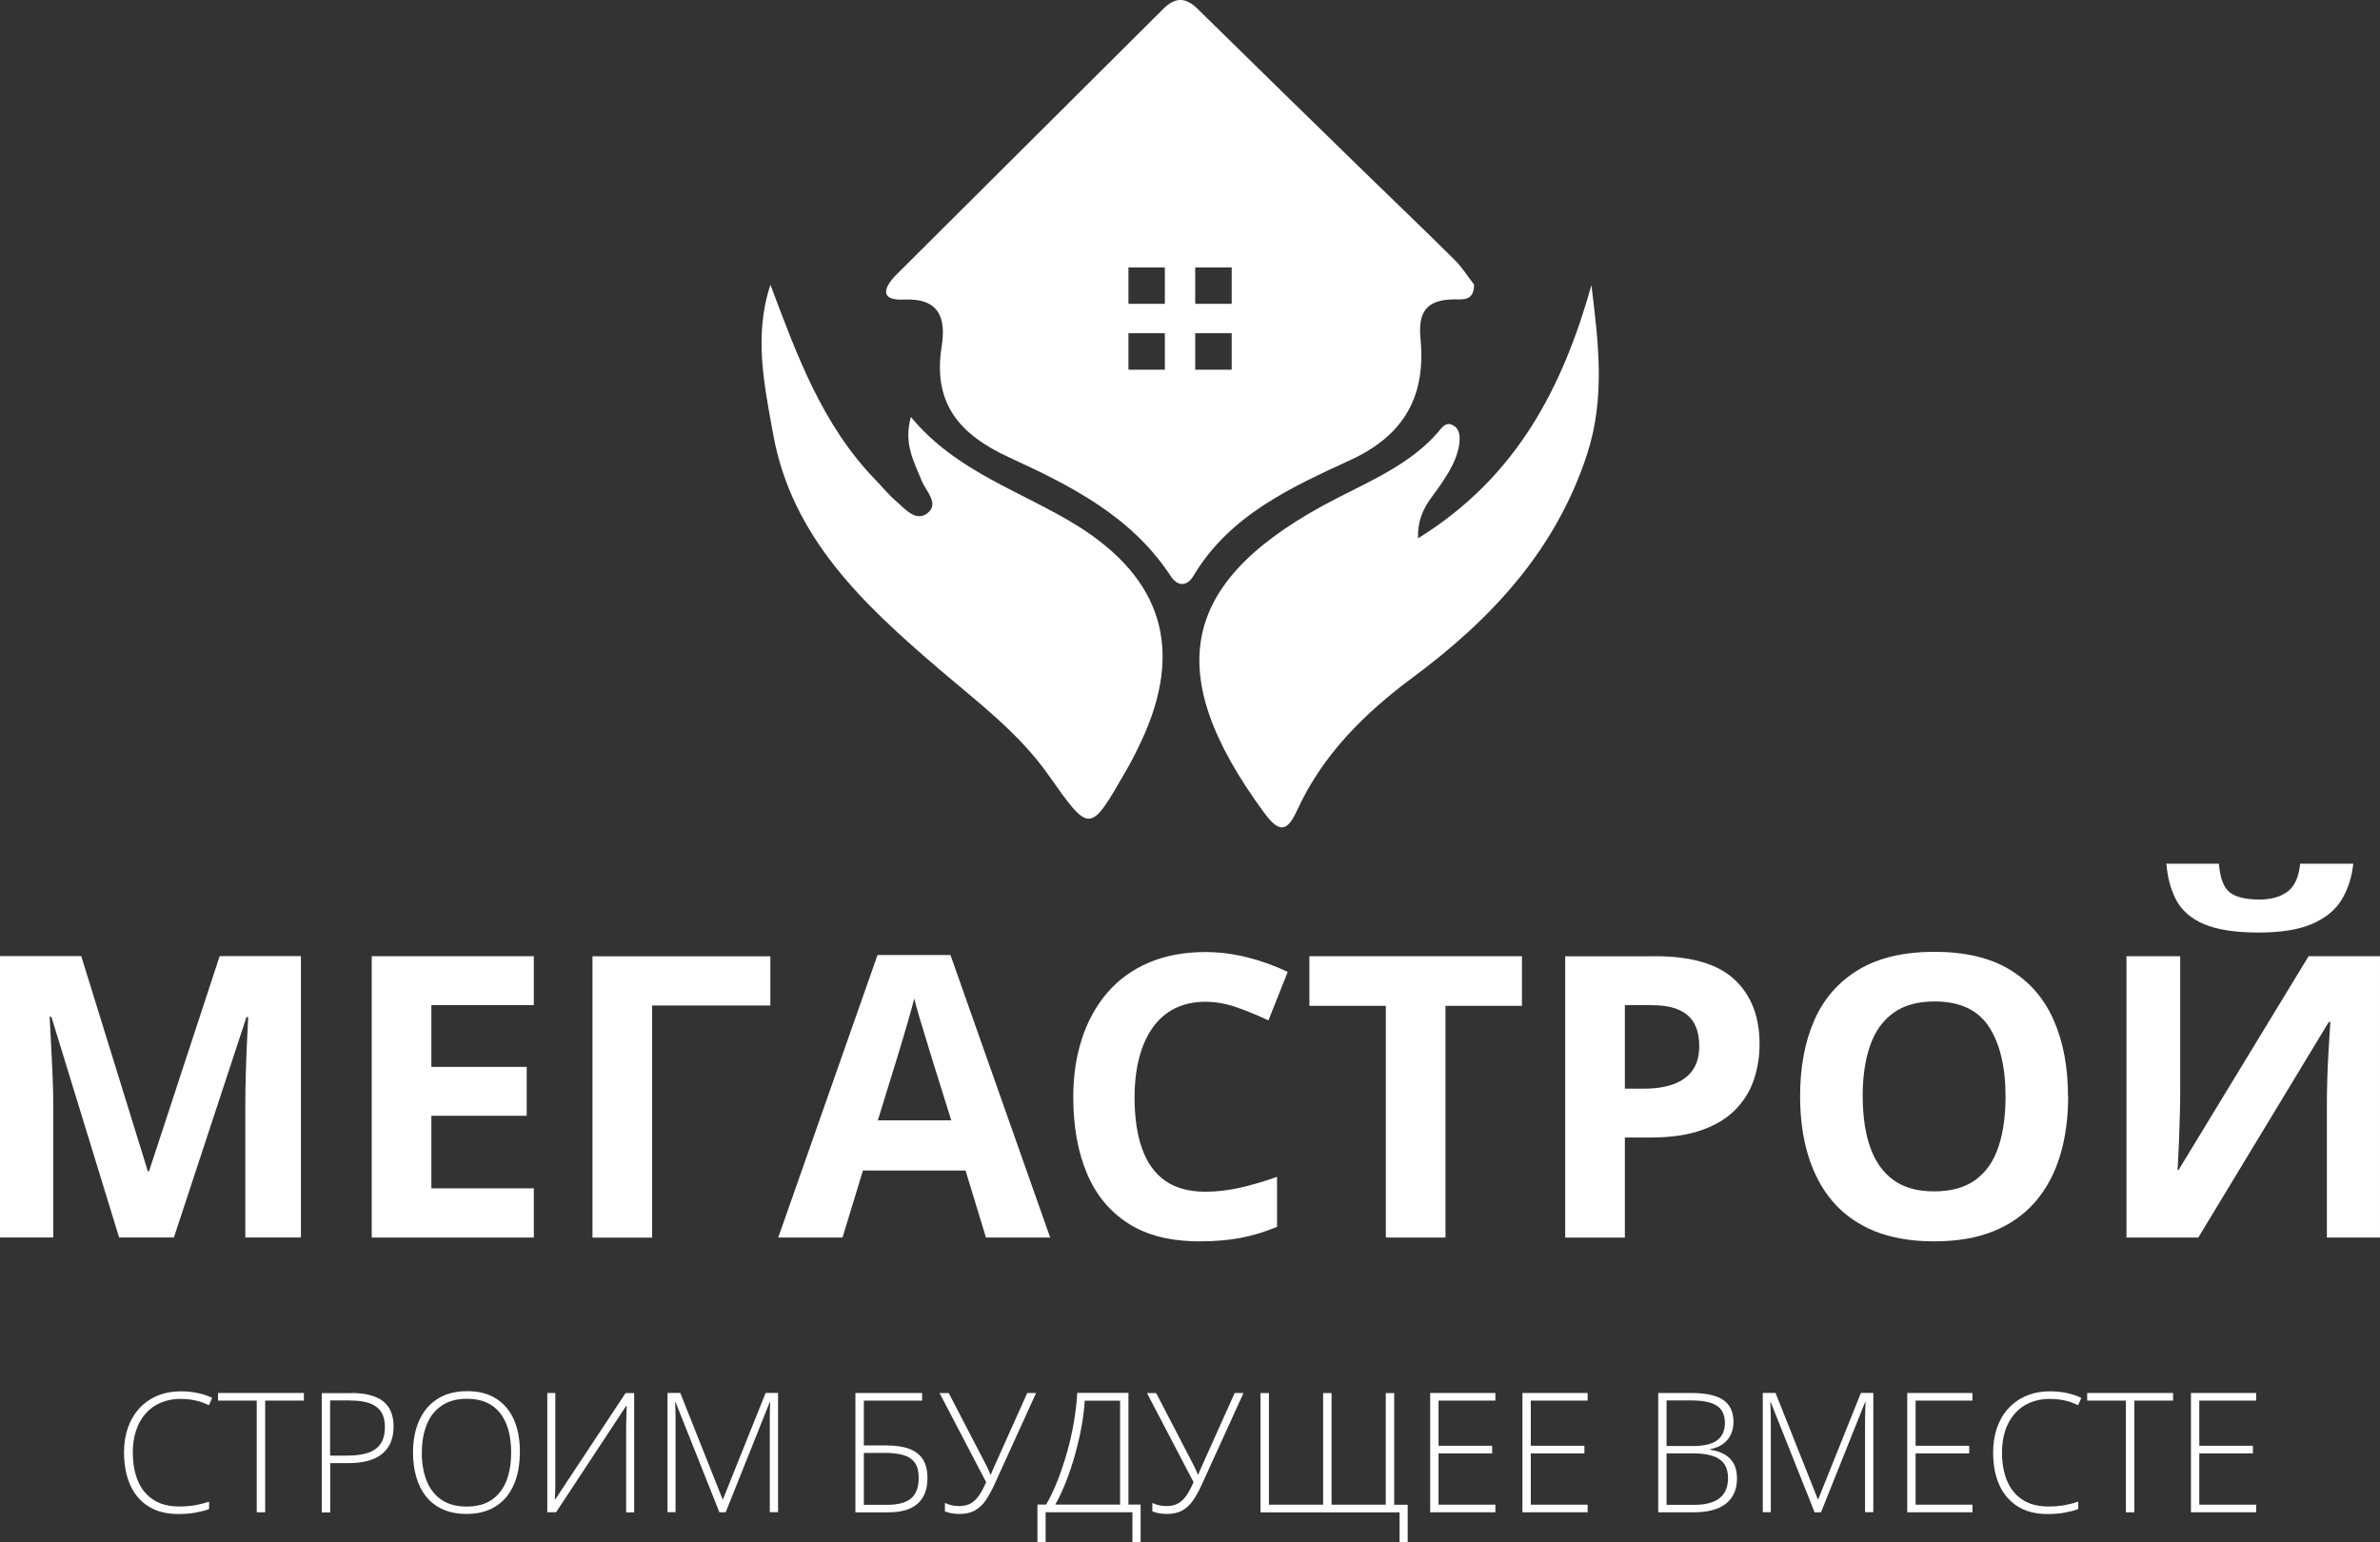
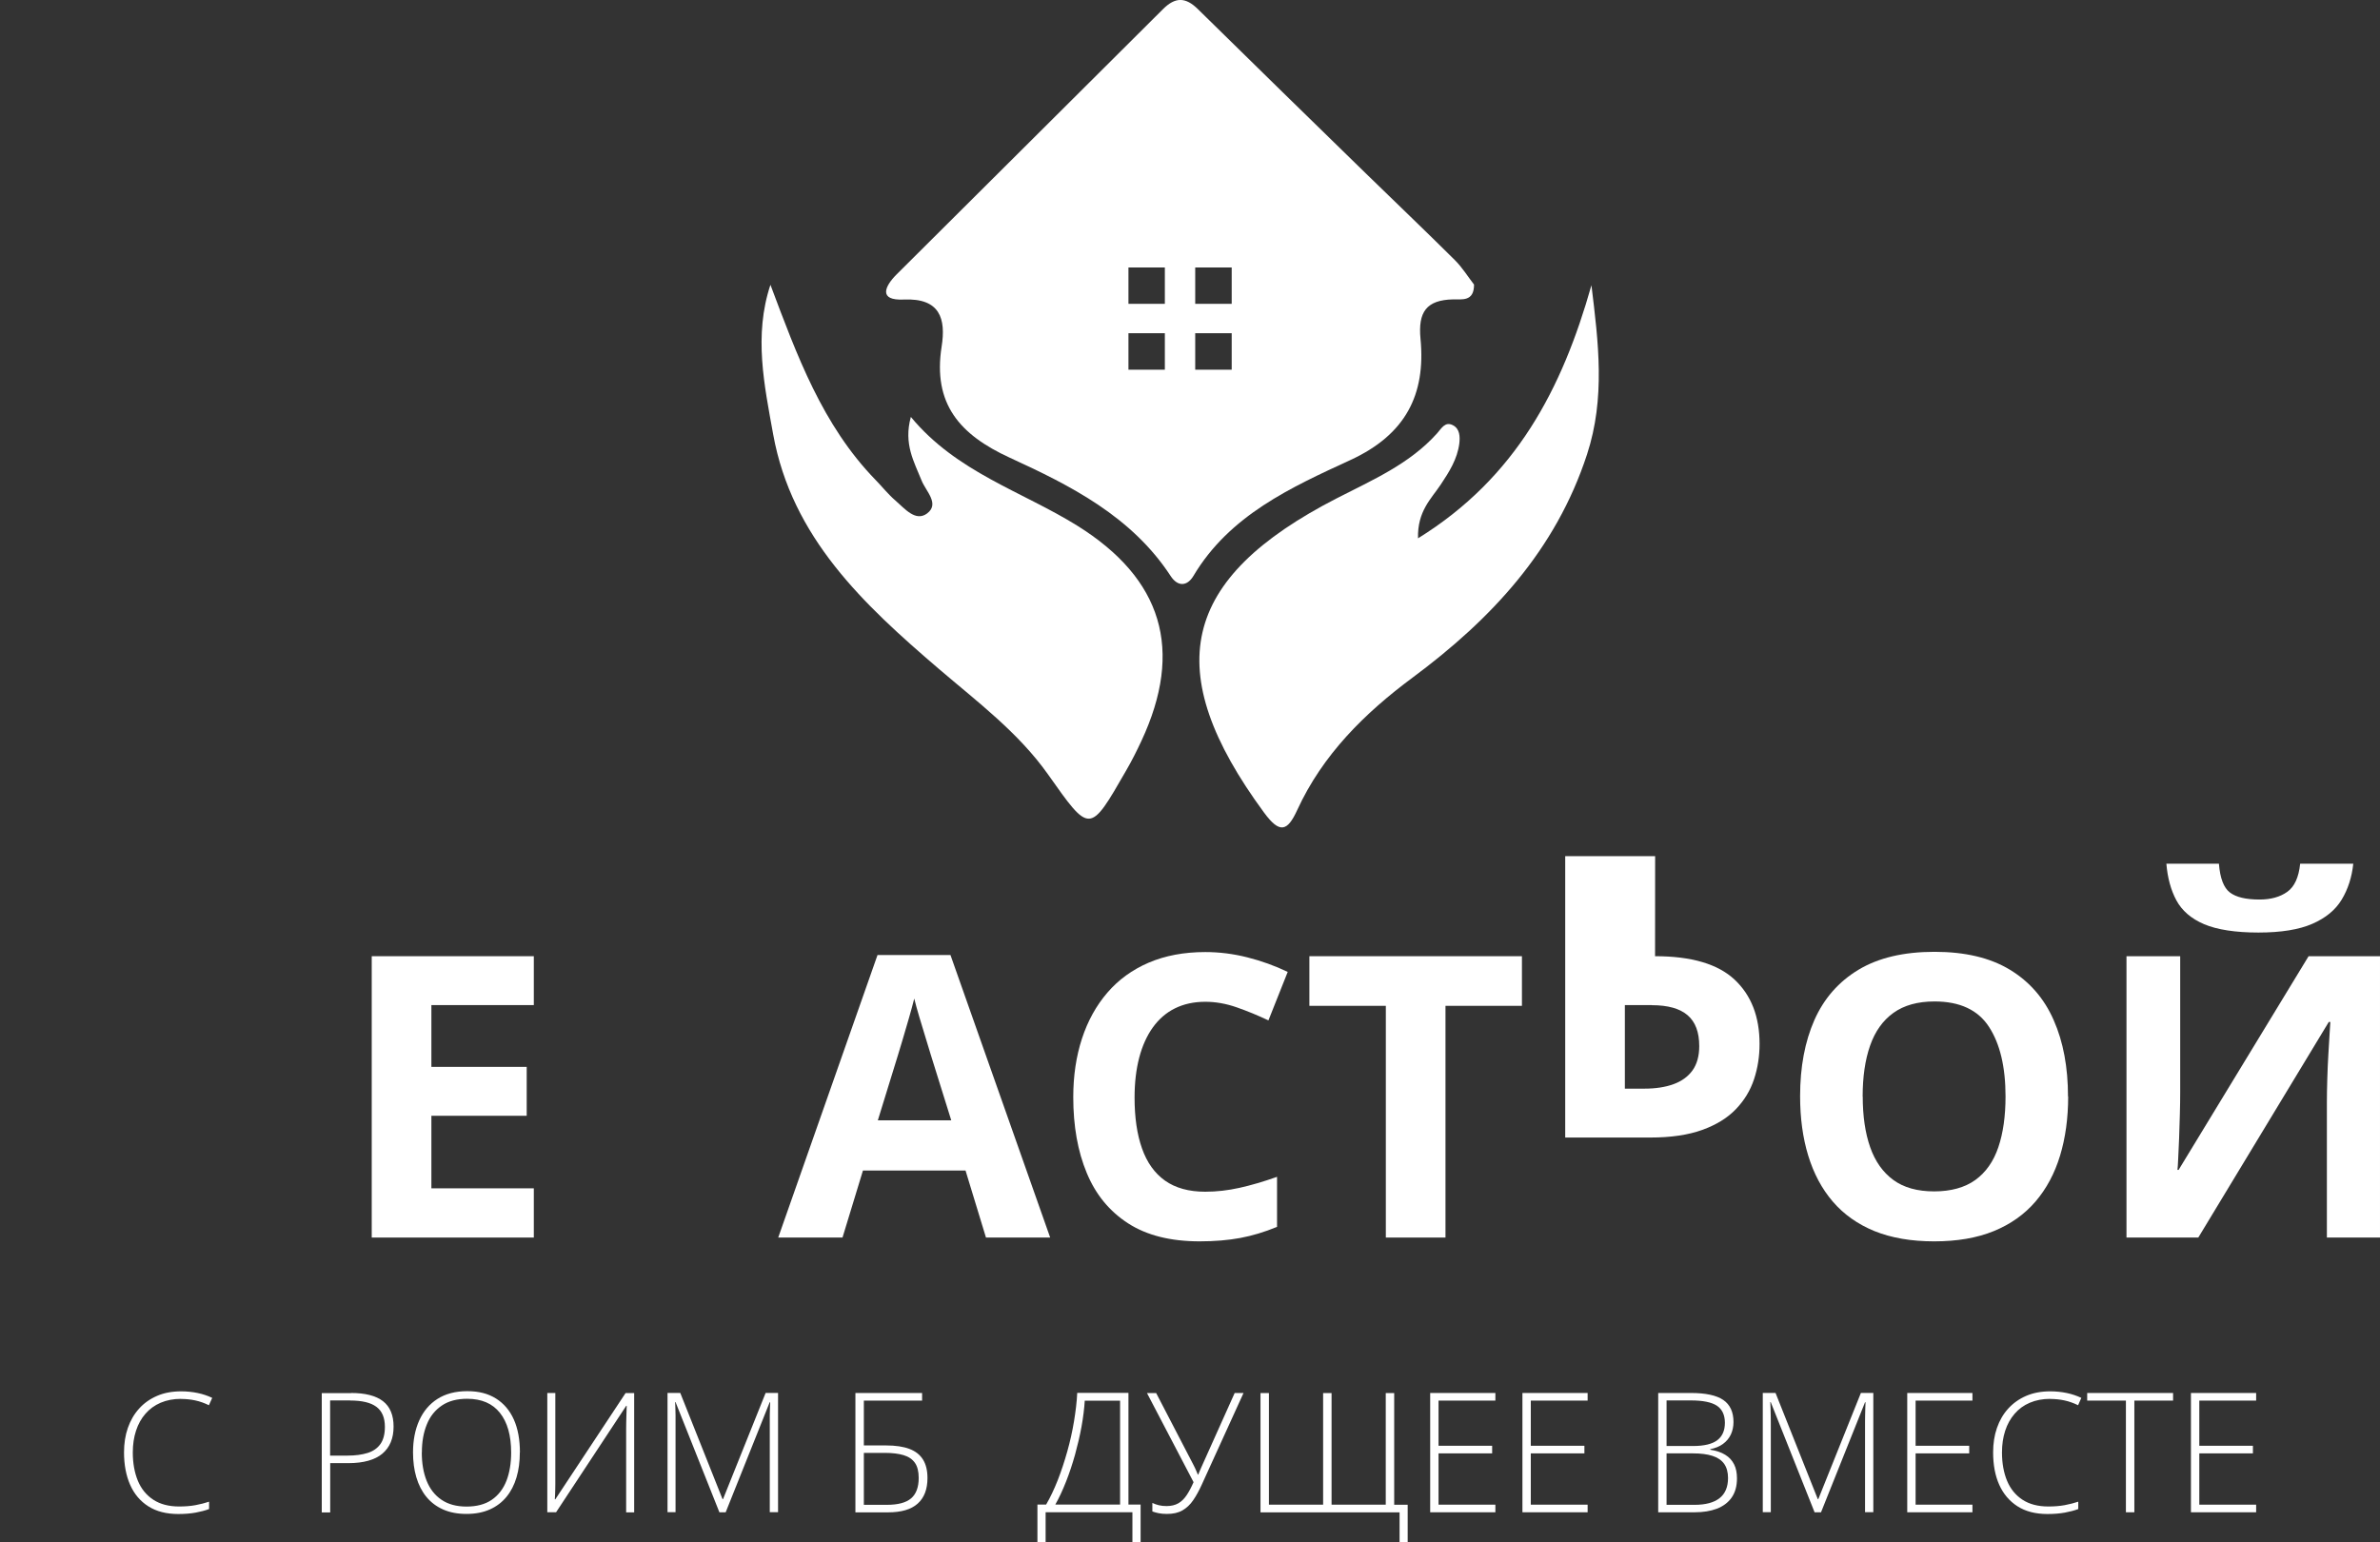
<svg xmlns="http://www.w3.org/2000/svg" id="_Слой_2" data-name="Слой 2" viewBox="0 0 287.66 186.44">
  <rect x="0" y="0" width="287.66" height="186.44" fill="#333333" stroke="none" />
  <defs>
    <style> .cls-1 { fill: #fff; } </style>
  </defs>
  <g id="_Слой_1-2" data-name="Слой 1">
    <g>
      <path class="cls-1" d="M175.82,31.42c-3.53-3.51-7.14-6.95-10.71-10.43-6.78-6.62-13.57-13.23-20.32-19.88-1.5-1.48-2.74-1.49-4.23,0-10.72,10.71-21.48,21.37-32.2,32.07-1.44,1.44-2.21,3.17,.86,3.03,4.42-.2,5.12,2.34,4.59,5.69-1.08,6.92,2.18,10.65,8.24,13.43,7.38,3.38,14.74,7.11,19.44,14.3,.88,1.35,2.02,1.23,2.76-.02,4.37-7.34,11.81-10.7,18.99-14.01,6.64-3.07,9.1-7.88,8.45-14.64-.31-3.25,.71-4.7,3.95-4.77,1.01-.03,2.53,.32,2.52-1.79-.71-.91-1.41-2.06-2.34-2.98Zm-35.03,13.27h-4.4v-4.41h4.4v4.41Zm0-7.96h-4.4v-4.4h4.4v4.4Zm8.08,7.96h-4.41v-4.41h4.41v4.41Zm0-7.96h-4.41v-4.4h4.41v4.4Z" />
      <path class="cls-1" d="M93.12,34.43c3.21,8.54,6.26,16.95,12.7,23.58,.81,.83,1.54,1.76,2.42,2.51,1.1,.95,2.42,2.59,3.81,1.55,1.56-1.17-.15-2.69-.66-3.98-.9-2.26-2.2-4.41-1.3-7.69,5.54,6.7,13.42,8.98,20.12,13.15,10.29,6.42,12.89,15.01,7.74,26.03-.56,1.2-1.16,2.4-1.83,3.55-4.44,7.73-4.37,7.67-9.46,.47-3.59-5.07-8.57-8.79-13.23-12.78-9.06-7.76-17.72-15.84-19.98-28.31-1.07-5.94-2.37-11.95-.33-18.09Z" />
      <path class="cls-1" d="M171.38,65.08c11.87-7.34,17.44-18.1,20.97-30.6,.85,6.95,1.69,13.65-.53,20.44-3.79,11.6-11.56,19.92-21.1,27-5.78,4.29-10.86,9.31-13.93,16-1.18,2.57-2.1,2.91-4.01,.31-12.64-17.2-10.13-28.29,8.82-38.01,4.29-2.2,8.75-4.12,12.07-7.81,.55-.61,.99-1.51,1.95-1,.82,.43,.86,1.37,.76,2.21-.24,1.87-1.22,3.42-2.24,4.95-1.15,1.73-2.84,3.22-2.75,6.51Z" />
    </g>
    <g>
-       <path class="cls-1" d="M14.4,149.6l-8.19-26.69h-.21c.03,.64,.08,1.59,.15,2.87,.07,1.28,.14,2.64,.2,4.08,.06,1.44,.09,2.75,.09,3.91v15.82H0v-34.01H9.82l8.05,26.01h.14l8.54-26.01h9.82v34.01h-6.72v-16.1c0-1.07,.02-2.3,.06-3.7,.04-1.4,.09-2.73,.15-3.99,.06-1.26,.11-2.21,.14-2.85h-.21l-8.77,26.64h-6.61Z" />
      <path class="cls-1" d="M64.52,149.6h-19.59v-34.01h19.59v5.91h-12.38v7.47h11.52v5.91h-11.52v8.77h12.38v5.96Z" />
-       <path class="cls-1" d="M93.11,115.59v5.96h-14.29v28.06h-7.21v-34.01h21.5Z" />
      <path class="cls-1" d="M119.17,149.6l-2.47-8.1h-12.4l-2.47,8.1h-7.77l12-34.15h8.82l12.05,34.15h-7.77Zm-4.19-14.15l-2.47-7.91c-.16-.53-.36-1.21-.62-2.04-.26-.83-.51-1.68-.77-2.54-.26-.86-.46-1.61-.62-2.25-.16,.64-.37,1.42-.64,2.36-.27,.94-.53,1.83-.78,2.66-.25,.84-.43,1.43-.54,1.79l-2.44,7.91h8.86Z" />
      <path class="cls-1" d="M145.67,121.1c-1.38,0-2.6,.27-3.67,.8s-1.95,1.31-2.67,2.31c-.72,1.01-1.27,2.23-1.64,3.65s-.56,3.03-.56,4.82c0,2.4,.3,4.46,.9,6.15,.6,1.7,1.52,2.99,2.78,3.89,1.26,.89,2.88,1.34,4.86,1.34,1.38,0,2.76-.16,4.15-.47,1.39-.31,2.9-.75,4.53-1.33v6.05c-1.5,.62-2.99,1.07-4.44,1.34-1.46,.27-3.09,.41-4.91,.41-3.51,0-6.39-.72-8.64-2.17s-3.93-3.48-5.01-6.1c-1.09-2.61-1.63-5.67-1.63-9.16,0-2.57,.35-4.93,1.05-7.07s1.72-3.99,3.07-5.56c1.35-1.57,3.02-2.78,5-3.63,1.99-.85,4.27-1.28,6.84-1.28,1.69,0,3.38,.21,5.08,.64,1.7,.43,3.32,1.01,4.88,1.76l-2.33,5.86c-1.27-.6-2.55-1.13-3.84-1.58s-2.55-.67-3.79-.67Z" />
      <path class="cls-1" d="M174.71,149.6h-7.21v-28.01h-9.24v-6h25.69v6h-9.24v28.01Z" />
-       <path class="cls-1" d="M200.04,115.59c4.39,0,7.59,.94,9.61,2.83s3.02,4.48,3.02,7.78c0,1.49-.22,2.91-.67,4.27-.45,1.36-1.18,2.56-2.2,3.62s-2.37,1.89-4.06,2.5c-1.69,.61-3.78,.92-6.26,.92h-3.09v12.1h-7.21v-34.01h10.87Zm-.37,5.91h-3.28v10.1h2.37c1.35,0,2.52-.18,3.51-.54,.99-.36,1.76-.92,2.3-1.67,.54-.76,.81-1.74,.81-2.93,0-1.68-.46-2.92-1.4-3.73s-2.37-1.22-4.33-1.22Z" />
+       <path class="cls-1" d="M200.04,115.59c4.39,0,7.59,.94,9.61,2.83s3.02,4.48,3.02,7.78c0,1.49-.22,2.91-.67,4.27-.45,1.36-1.18,2.56-2.2,3.62s-2.37,1.89-4.06,2.5c-1.69,.61-3.78,.92-6.26,.92h-3.09h-7.21v-34.01h10.87Zm-.37,5.91h-3.28v10.1h2.37c1.35,0,2.52-.18,3.51-.54,.99-.36,1.76-.92,2.3-1.67,.54-.76,.81-1.74,.81-2.93,0-1.68-.46-2.92-1.4-3.73s-2.37-1.22-4.33-1.22Z" />
      <path class="cls-1" d="M249.97,132.55c0,2.62-.33,5.01-.98,7.15s-1.64,4-2.97,5.55-3.01,2.74-5.04,3.57c-2.03,.83-4.44,1.24-7.21,1.24s-5.18-.42-7.21-1.24c-2.03-.83-3.71-2.02-5.04-3.57s-2.31-3.4-2.97-5.56-.98-4.55-.98-7.19c0-3.52,.58-6.59,1.73-9.2,1.16-2.61,2.94-4.64,5.34-6.08,2.4-1.44,5.46-2.16,9.17-2.16s6.73,.72,9.11,2.16,4.15,3.47,5.3,6.1c1.16,2.62,1.73,5.7,1.73,9.24Zm-24.83,0c0,2.37,.3,4.42,.9,6.13,.6,1.71,1.53,3.03,2.8,3.96s2.92,1.38,4.93,1.38,3.71-.46,4.98-1.38c1.27-.92,2.2-2.24,2.78-3.96,.58-1.71,.87-3.76,.87-6.13,0-3.57-.67-6.38-2-8.42-1.33-2.05-3.53-3.07-6.58-3.07-2.03,0-3.69,.46-4.97,1.38s-2.22,2.24-2.82,3.96c-.6,1.71-.9,3.77-.9,6.15Z" />
      <path class="cls-1" d="M257.02,115.59h6.49v16.43c0,.81-.01,1.7-.04,2.68-.02,.98-.05,1.93-.09,2.87-.04,.94-.07,1.76-.11,2.45-.03,.7-.06,1.16-.09,1.4h.14l15.71-25.83h8.63v34.01h-6.42v-16.33c0-.87,.02-1.81,.05-2.84,.03-1.02,.07-2.02,.13-2.98,.05-.96,.1-1.79,.15-2.5,.05-.71,.08-1.17,.09-1.41h-.19l-15.77,26.06h-8.68v-34.01Zm27.41-11.19c-.17,1.64-.64,3.09-1.4,4.35-.76,1.26-1.95,2.23-3.56,2.93s-3.78,1.05-6.51,1.05-4.99-.34-6.56-1.01-2.68-1.64-3.35-2.88c-.67-1.25-1.07-2.73-1.21-4.43h6.35c.14,1.75,.58,2.91,1.33,3.48,.75,.57,1.94,.85,3.58,.85,1.37,0,2.48-.31,3.35-.93,.87-.62,1.39-1.75,1.56-3.4h6.42Z" />
    </g>
    <g>
      <path class="cls-1" d="M21.88,169.1c-.92,0-1.74,.16-2.47,.47-.72,.31-1.33,.75-1.83,1.33-.5,.57-.88,1.25-1.14,2.05-.26,.79-.39,1.67-.39,2.62,0,1.32,.21,2.46,.62,3.45,.41,.98,1.04,1.74,1.87,2.28,.83,.54,1.87,.81,3.11,.81,.72,0,1.38-.05,1.97-.16s1.14-.25,1.65-.42v.89c-.48,.18-1.02,.32-1.62,.43-.6,.11-1.3,.17-2.1,.17-1.44,0-2.65-.31-3.62-.93-.98-.62-1.71-1.49-2.2-2.6s-.74-2.42-.74-3.92c0-1.07,.15-2.06,.46-2.95s.76-1.68,1.36-2.34c.59-.66,1.32-1.17,2.17-1.54,.85-.37,1.83-.55,2.92-.55,.69,0,1.35,.07,1.98,.2s1.22,.33,1.77,.59l-.4,.89c-.53-.26-1.08-.46-1.64-.58-.56-.12-1.13-.18-1.73-.18Z" />
-       <path class="cls-1" d="M32.06,182.81h-1.03v-13.5h-4.68v-.92h10.38v.92h-4.68v13.5Z" />
      <path class="cls-1" d="M42.43,168.39c1.72,0,3,.33,3.86,.99,.85,.66,1.28,1.68,1.28,3.07,0,.71-.11,1.34-.34,1.89s-.57,1.01-1.02,1.39c-.45,.38-1.02,.66-1.7,.85-.68,.19-1.47,.29-2.38,.29h-2.22v5.96h-1.02v-14.42h3.54Zm-.11,.9h-2.42v6.67h2.12c.93,0,1.74-.11,2.41-.32,.67-.21,1.19-.57,1.55-1.08,.36-.51,.54-1.2,.54-2.07,0-1.11-.34-1.92-1.03-2.43-.68-.51-1.74-.76-3.18-.76Z" />
      <path class="cls-1" d="M62.83,175.58c0,1.1-.13,2.1-.4,3.01s-.67,1.69-1.21,2.35-1.21,1.17-2.02,1.53c-.81,.36-1.74,.54-2.82,.54s-2.02-.18-2.83-.54c-.81-.36-1.48-.87-2.02-1.53-.54-.66-.94-1.45-1.21-2.36-.27-.91-.4-1.92-.4-3.01,0-1.46,.25-2.75,.75-3.86,.5-1.11,1.23-1.98,2.2-2.6,.97-.62,2.17-.94,3.6-.94s2.53,.3,3.48,.89c.95,.6,1.67,1.45,2.16,2.55s.73,2.43,.73,3.97Zm-11.85,0c0,1.29,.19,2.42,.58,3.41,.39,.98,.98,1.75,1.79,2.3,.8,.55,1.81,.83,3.04,.83s2.25-.27,3.05-.82c.8-.55,1.38-1.31,1.77-2.29,.38-.98,.57-2.12,.57-3.42,0-2.06-.45-3.66-1.35-4.79-.9-1.14-2.22-1.71-3.97-1.71-1.23,0-2.25,.27-3.06,.82s-1.42,1.3-1.81,2.28c-.4,.97-.6,2.1-.6,3.39Z" />
      <path class="cls-1" d="M66.15,168.39h.97v10.28c0,.23,0,.46,0,.7s0,.46-.01,.68c0,.22-.01,.43-.02,.63,0,.2-.02,.39-.03,.56h.06l8.49-12.84h1.04v14.42h-.97v-10.11c0-.27,0-.53,.01-.79,0-.26,.01-.5,.02-.74,0-.24,.01-.46,.02-.67,.01-.21,.02-.4,.02-.57h-.06l-8.48,12.87h-1.06v-14.42Z" />
      <path class="cls-1" d="M86.95,182.81l-5.3-13.32h-.05c.01,.24,.02,.5,.03,.76,.01,.27,.02,.54,.02,.83,0,.29,0,.59,0,.91v10.81h-.97v-14.42h1.54l5.11,12.84h.06l5.15-12.84h1.5v14.42h-1v-10.93c0-.26,0-.52,0-.79s.01-.54,.02-.8c0-.27,.02-.52,.03-.77h-.06l-5.32,13.3h-.81Z" />
      <path class="cls-1" d="M103.39,182.81v-14.42h8.06v.92h-7.04v5.42h2.69c1.14,0,2.08,.14,2.82,.42s1.28,.71,1.64,1.29c.36,.58,.54,1.32,.54,2.23,0,1.35-.39,2.38-1.18,3.09-.79,.71-1.98,1.06-3.59,1.06h-3.95Zm1.02-.9h2.78c1.34,0,2.32-.26,2.93-.78s.92-1.35,.92-2.47c0-.78-.15-1.39-.46-1.83s-.77-.75-1.38-.93c-.61-.18-1.36-.27-2.25-.27h-2.54v6.28Z" />
-       <path class="cls-1" d="M125.23,168.39l-5.07,11.13c-.32,.7-.66,1.32-1.02,1.84-.36,.53-.79,.93-1.29,1.22-.5,.29-1.12,.43-1.87,.43-.39,0-.73-.03-1.02-.09-.28-.06-.53-.13-.75-.21v-1.03c.24,.12,.51,.21,.79,.28,.28,.07,.59,.1,.92,.1,.56,0,1.03-.11,1.42-.33,.38-.22,.72-.55,1.01-.98,.29-.43,.57-.96,.84-1.58l-5.63-10.77h1.11l4.47,8.61c.08,.14,.15,.28,.21,.42s.12,.27,.18,.4c.06,.13,.12,.28,.18,.43h.04c.05-.12,.11-.26,.17-.4,.06-.14,.12-.28,.18-.42,.06-.14,.12-.26,.17-.38l3.89-8.67h1.08Z" />
      <path class="cls-1" d="M136.39,168.39v13.49h1.47v4.56h-.99v-3.63h-10.49v3.63h-.99v-4.56h1.05c.51-.87,.97-1.85,1.41-2.96,.43-1.1,.81-2.26,1.15-3.47s.61-2.42,.81-3.63,.34-2.36,.39-3.44h6.18Zm-1.02,.93h-4.26c-.06,.97-.19,2.02-.39,3.13-.2,1.11-.47,2.24-.78,3.38-.32,1.14-.68,2.23-1.09,3.27-.41,1.04-.84,1.97-1.3,2.78h7.83v-12.57Z" />
      <path class="cls-1" d="M150.3,168.39l-5.07,11.13c-.32,.7-.66,1.32-1.02,1.84-.36,.53-.79,.93-1.29,1.22-.5,.29-1.12,.43-1.87,.43-.39,0-.73-.03-1.02-.09-.28-.06-.53-.13-.75-.21v-1.03c.24,.12,.51,.21,.79,.28,.28,.07,.59,.1,.92,.1,.56,0,1.03-.11,1.42-.33s.72-.55,1.01-.98c.29-.43,.57-.96,.84-1.58l-5.63-10.77h1.11l4.47,8.61c.08,.14,.15,.28,.21,.42s.12,.27,.18,.4c.06,.13,.12,.28,.18,.43h.04c.05-.12,.11-.26,.17-.4,.06-.14,.12-.28,.18-.42,.06-.14,.12-.26,.17-.38l3.89-8.67h1.08Z" />
      <path class="cls-1" d="M170.14,181.9v4.55h-.98v-3.63h-16.81v-14.42h1.02v13.49h6.55v-13.49h1.02v13.49h6.55v-13.49h1.02v13.5h1.64Z" />
      <path class="cls-1" d="M180.74,182.81h-7.88v-14.42h7.88v.92h-6.87v5.46h6.48v.92h-6.48v6.2h6.87v.92Z" />
      <path class="cls-1" d="M191.89,182.81h-7.88v-14.42h7.88v.92h-6.87v5.46h6.48v.92h-6.48v6.2h6.87v.92Z" />
      <path class="cls-1" d="M200.41,168.39h3.96c1.78,0,3.09,.28,3.91,.84s1.24,1.45,1.24,2.67c0,.55-.11,1.06-.32,1.51-.21,.45-.53,.83-.95,1.14-.42,.31-.93,.51-1.54,.63v.07c.73,.11,1.33,.31,1.81,.61,.48,.29,.83,.68,1.07,1.15s.35,1.04,.35,1.7c0,.95-.22,1.72-.65,2.33s-1.03,1.05-1.79,1.34c-.76,.29-1.64,.43-2.64,.43h-4.44v-14.42Zm1.02,6.41h3.2c1.35,0,2.33-.24,2.94-.71,.61-.47,.91-1.17,.91-2.1s-.33-1.65-.98-2.07c-.65-.42-1.69-.63-3.13-.63h-2.94v5.51Zm0,.89v6.22h3.39c1.33,0,2.34-.27,3.02-.81,.68-.54,1.02-1.35,1.02-2.43,0-.71-.16-1.28-.47-1.72-.32-.44-.79-.76-1.42-.96-.63-.2-1.41-.3-2.34-.3h-3.2Z" />
      <path class="cls-1" d="M219.32,182.81l-5.3-13.32h-.05c.01,.24,.02,.5,.03,.76,0,.27,.02,.54,.02,.83,0,.29,.01,.59,.01,.91v10.81h-.97v-14.42h1.54l5.11,12.84h.06l5.15-12.84h1.5v14.42h-1v-10.93c0-.26,0-.52,.01-.79,0-.27,.01-.54,.02-.8,0-.27,.02-.52,.03-.77h-.06l-5.32,13.3h-.81Z" />
      <path class="cls-1" d="M238.4,182.81h-7.88v-14.42h7.88v.92h-6.87v5.46h6.48v.92h-6.48v6.2h6.87v.92Z" />
      <path class="cls-1" d="M247.8,169.1c-.92,0-1.74,.16-2.47,.47s-1.33,.75-1.83,1.33-.88,1.25-1.14,2.05c-.26,.79-.39,1.67-.39,2.62,0,1.32,.21,2.46,.62,3.45,.41,.98,1.04,1.74,1.87,2.28,.83,.54,1.87,.81,3.11,.81,.72,0,1.38-.05,1.97-.16s1.14-.25,1.65-.42v.89c-.48,.18-1.02,.32-1.62,.43-.6,.11-1.3,.17-2.1,.17-1.44,0-2.65-.31-3.62-.93s-1.71-1.49-2.21-2.6-.74-2.42-.74-3.92c0-1.07,.15-2.06,.46-2.95,.31-.9,.76-1.68,1.36-2.34,.6-.66,1.32-1.17,2.17-1.54,.86-.37,1.83-.55,2.92-.55,.69,0,1.35,.07,1.98,.2s1.22,.33,1.77,.59l-.39,.89c-.53-.26-1.08-.46-1.64-.58-.56-.12-1.13-.18-1.73-.18Z" />
      <path class="cls-1" d="M257.98,182.81h-1.03v-13.5h-4.68v-.92h10.38v.92h-4.68v13.5Z" />
      <path class="cls-1" d="M272.69,182.81h-7.88v-14.42h7.88v.92h-6.87v5.46h6.48v.92h-6.48v6.2h6.87v.92Z" />
    </g>
  </g>
</svg>